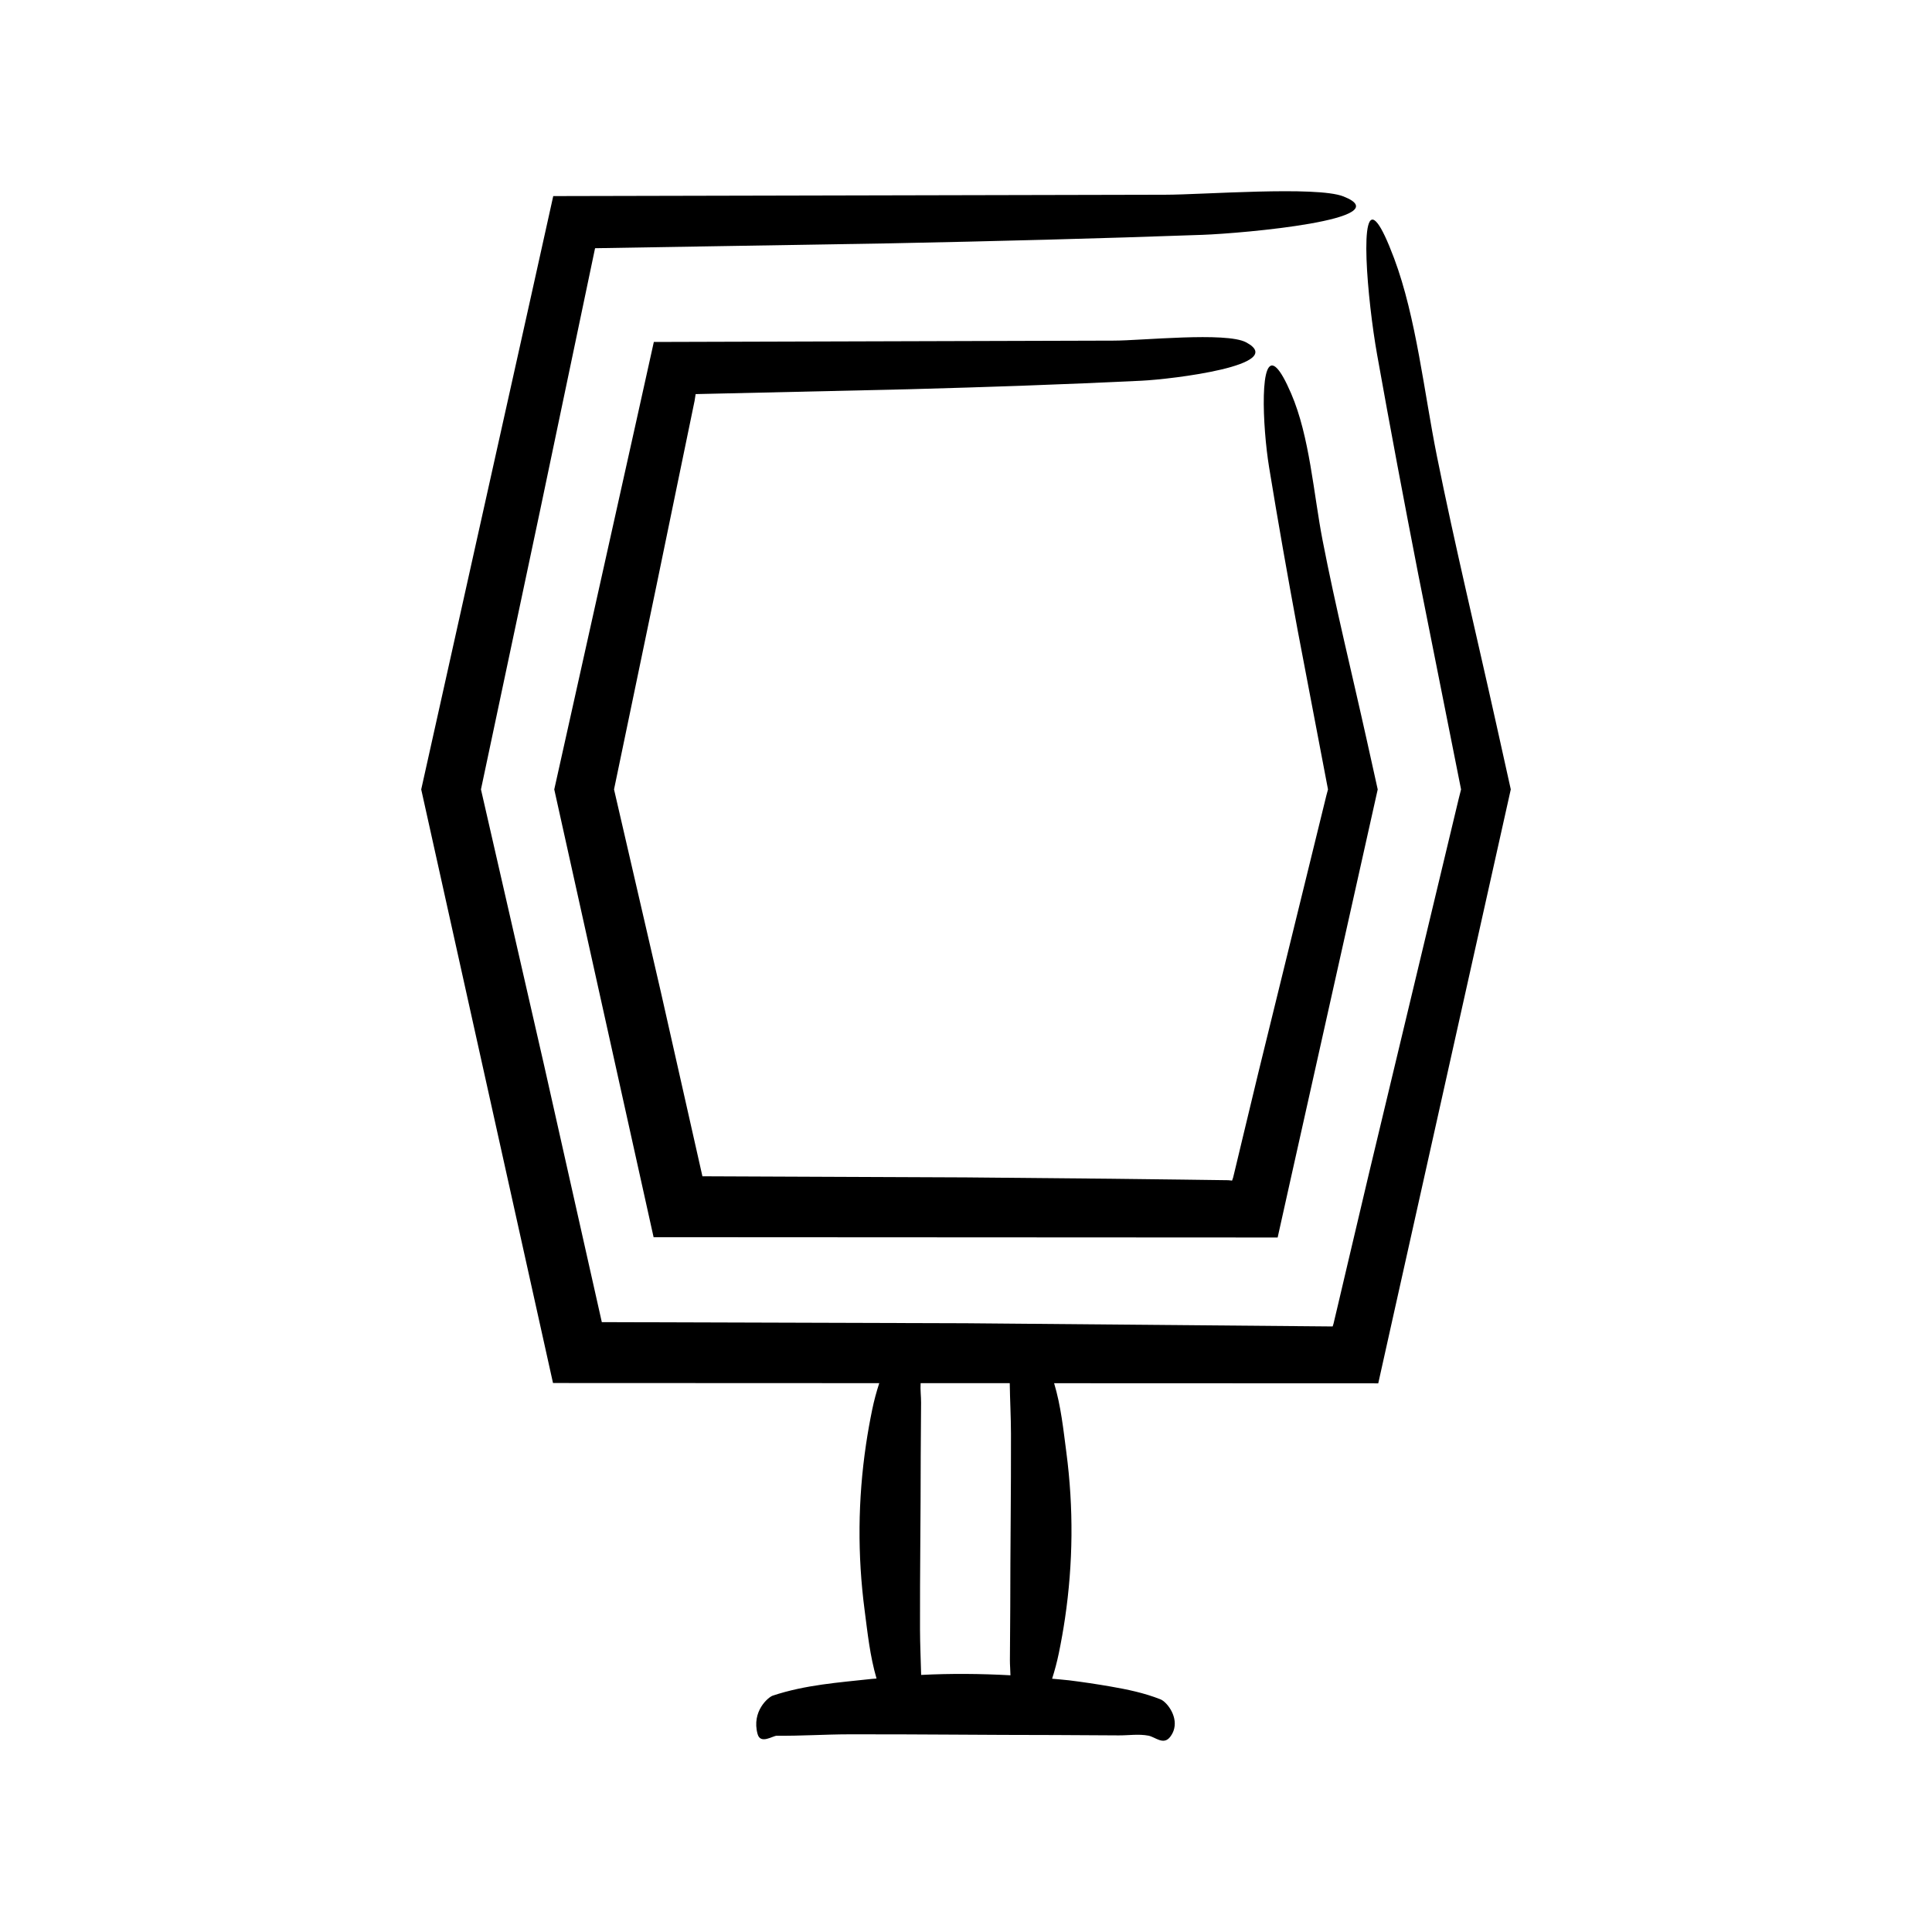
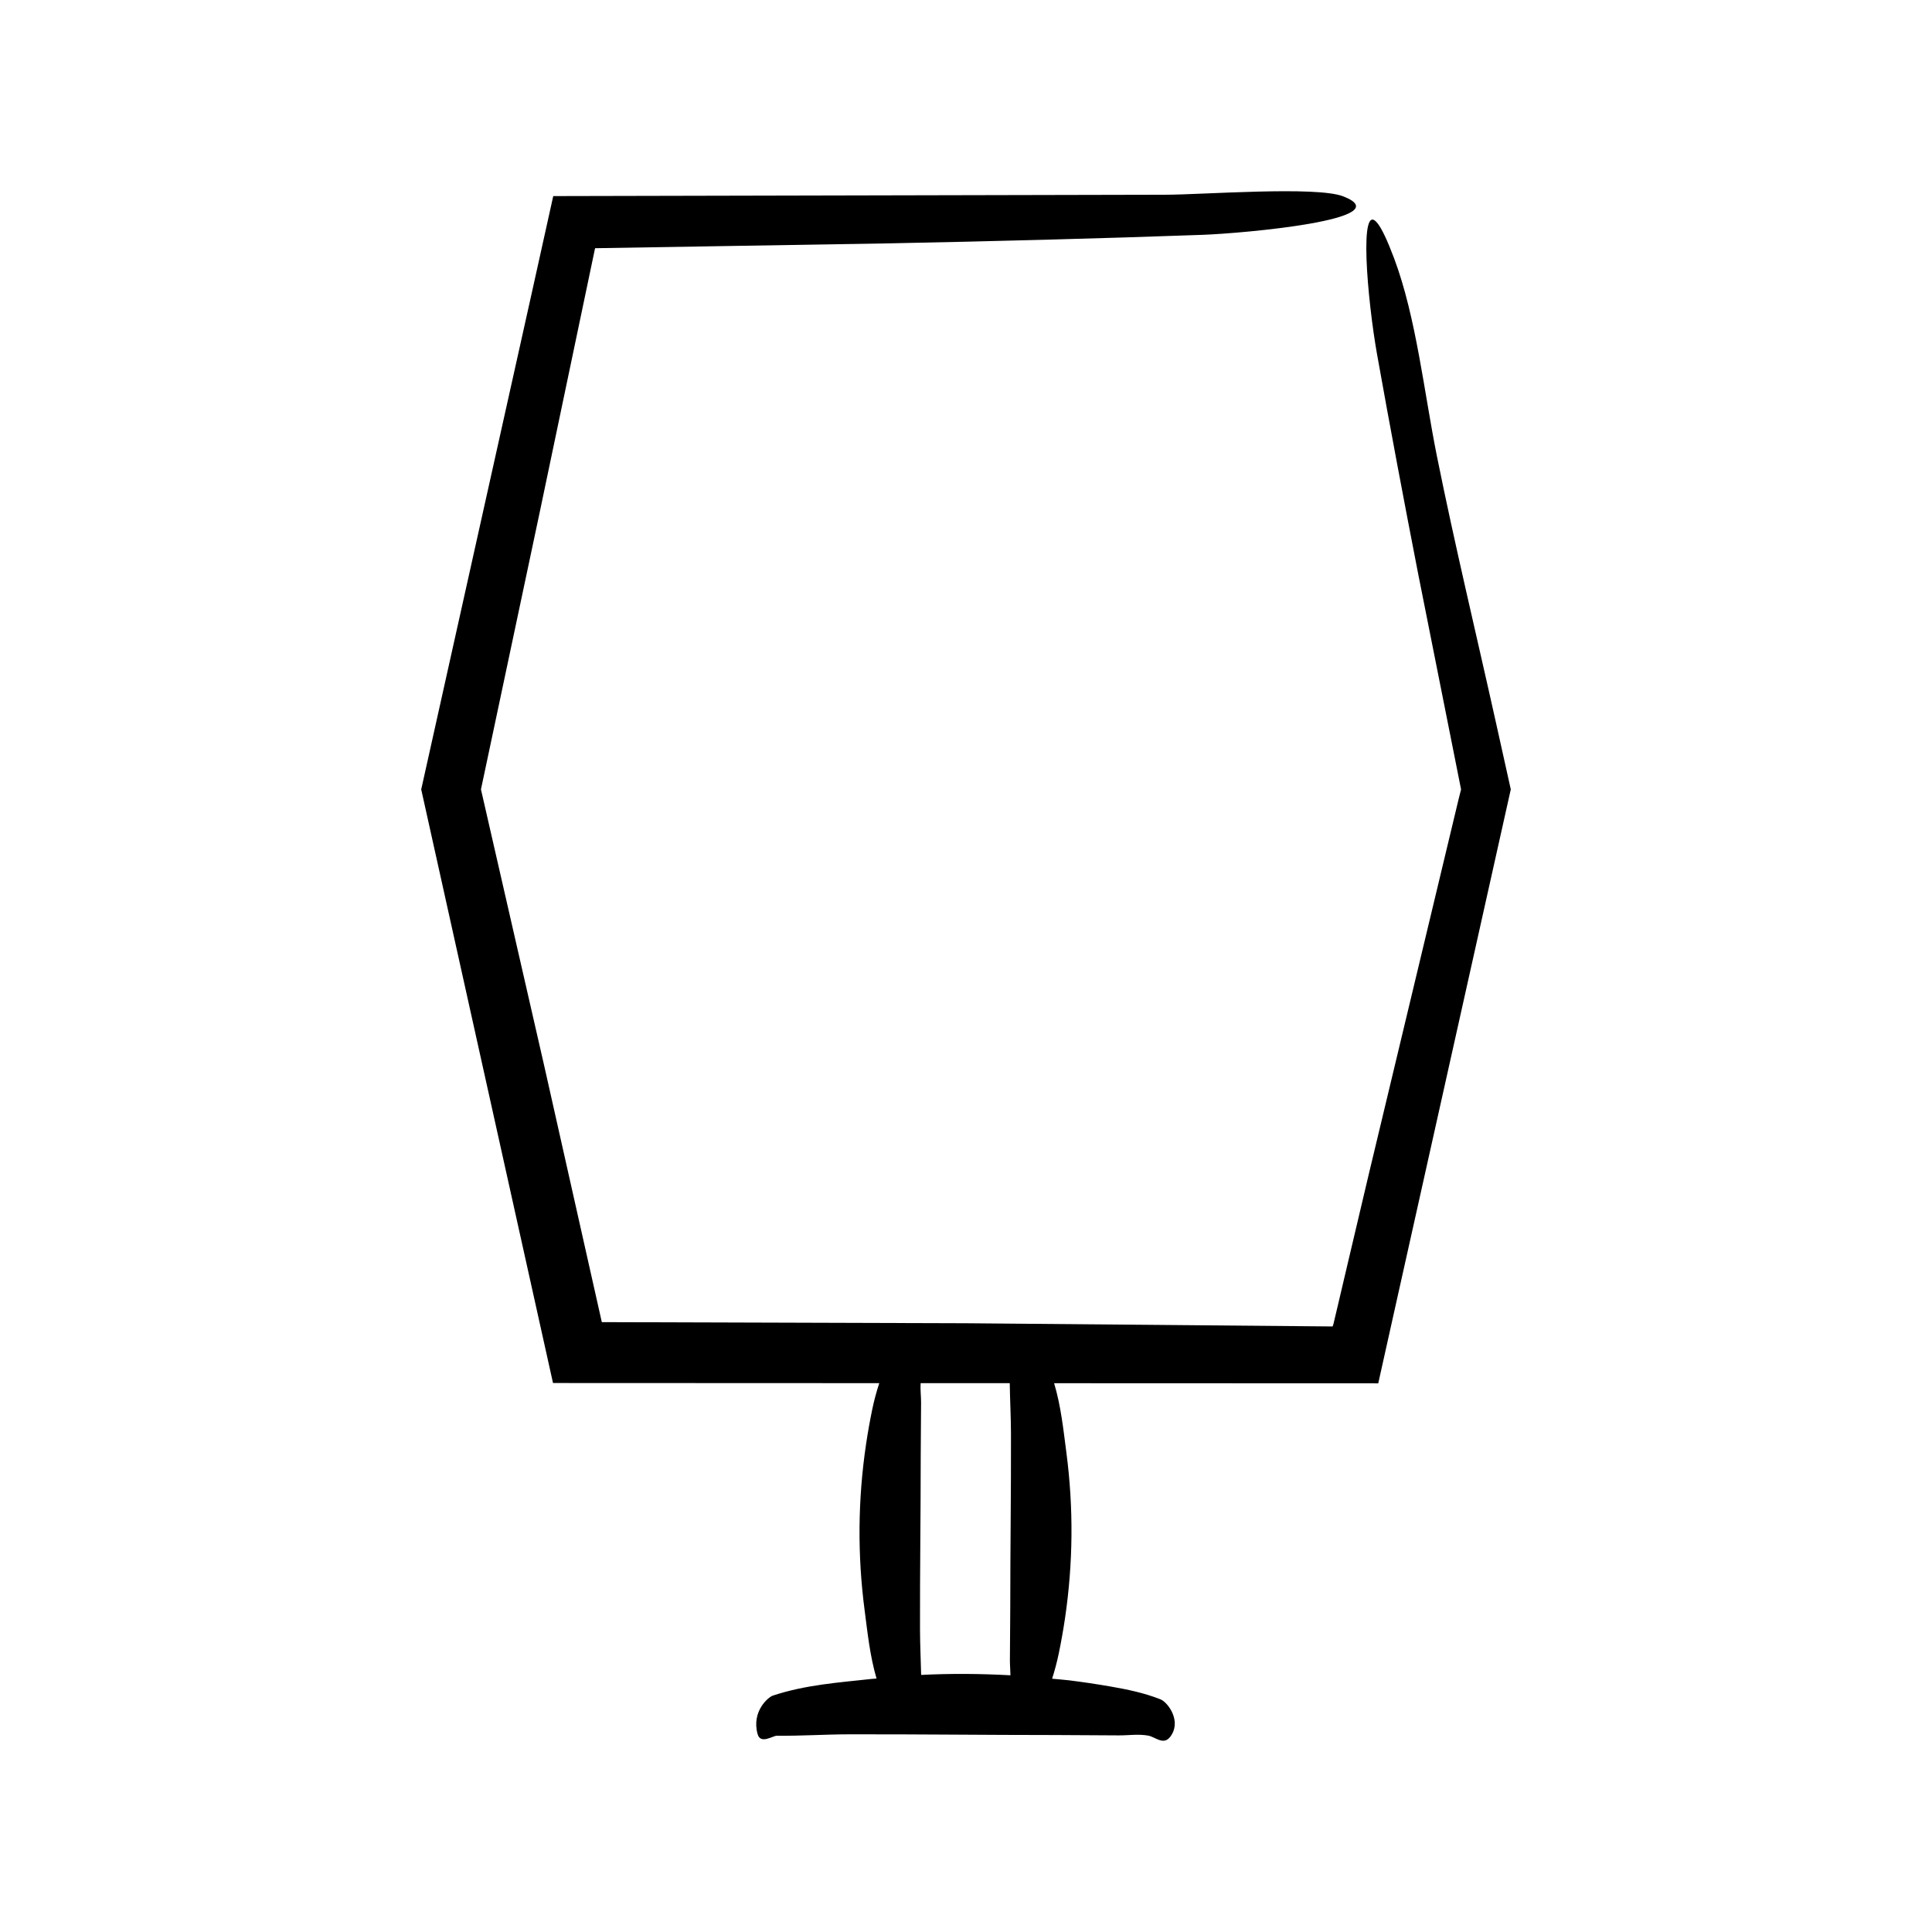
<svg xmlns="http://www.w3.org/2000/svg" fill="#000000" width="800px" height="800px" version="1.1" viewBox="144 144 512 512">
  <g>
    <path d="m540.59 336.16c-5.25-23.648-11.027-47.602-15.801-71.309-3.363-16.711-5.477-36.773-11.336-52.395-1.82-4.848-3.234-7.762-4.316-9.188-5.148-6.773-2.773 20.227-0.184 34.742 3.457 19.375 7.117 38.77 10.895 58.168 3.777 18.988 7.562 38.004 11.348 57.023l-0.648 2.57c-7.914 33.043-15.832 66.098-23.75 99.16l-5.5 23.305-2.742 11.66-1.16 4.894-0.23 0.734c-32.414-0.285-64.84-0.566-97.277-0.852l-96.402-0.293-15.293-68.055-16.734-73.129c5.219-24.625 10.438-49.234 15.652-73.84 4.848-23.121 9.715-46.344 14.586-69.578 26.012-0.43 52.051-0.859 78.031-1.289 27.746-0.555 55.422-1.27 82.93-2.254 10.91-0.391 52.668-4.133 37.371-10.18-7.133-2.82-37.508-0.438-47.266-0.449l-162.15 0.359-5.883 26.539-29.105 130.7 34.926 157.31 86.461 0.035c-0.758 2.32-1.383 4.644-1.863 6.973-0.637 3.078-1.184 6.156-1.641 9.234-2.172 14.664-2.297 29.352-0.371 44.016 0.785 5.996 1.398 12.055 3.152 18.055-0.445 0.047-0.891 0.059-1.332 0.109-8.695 0.957-17.508 1.547-26.164 4.422-1.176 0.391-5.68 4.133-4.027 10.18 0.77 2.82 4.043 0.438 5.094 0.449 6.391 0.07 12.781-0.363 19.168-0.375 18.203-0.039 36.406 0.188 54.613 0.188 5.606 0.031 11.211 0.062 16.816 0.094 2.613 0.016 5.269-0.422 7.875 0.07 1.836 0.348 4 2.641 5.781 0.316 0.551-0.723 0.895-1.469 1.066-2.219 0.832-3.555-2.062-7.102-3.652-7.727-4.379-1.723-8.785-2.621-13.188-3.387-3.664-0.637-7.328-1.184-10.992-1.641-1.508-0.188-3.019-0.273-4.527-0.43 0.711-2.234 1.301-4.469 1.766-6.707 0.637-3.078 1.184-6.156 1.641-9.234 2.172-14.664 2.297-29.352 0.371-44.016-0.801-6.094-1.422-12.254-3.246-18.352l85.898 0.031 4.227-18.984 30.895-138.42zm-128.81 251.81c-7.891-0.43-15.781-0.5-23.668-0.098-0.094-4.039-0.289-8.082-0.301-12.121-0.039-15.297 0.188-30.59 0.188-45.887 0.031-4.711 0.062-9.418 0.094-14.129 0.012-1.719-0.238-3.461-0.117-5.188l23.617 0.008c0.062 4.457 0.312 8.918 0.324 13.375 0.039 15.297-0.188 30.59-0.188 45.887-0.031 4.711-0.062 9.418-0.094 14.129-0.008 1.332 0.129 2.68 0.145 4.023z" />
-     <path d="m323.77 271.06 2.871-13.898 1.434-6.949 0.277-1.773c18.855-0.43 37.727-0.859 56.559-1.289 20.598-0.555 41.145-1.27 61.566-2.254 8.102-0.391 39.102-4.133 27.746-10.18-5.297-2.82-27.844-0.438-35.09-0.449l-121.86 0.355-4.688 21.152-21.699 97.43 26.324 118.66 165.38 0.086 3.469-15.578 23.051-103.17-2.898-13.066c-3.894-17.559-8.293-35.316-11.711-52.945-2.41-12.426-3.402-27.449-8.336-38.914-1.531-3.559-2.769-5.68-3.762-6.695-4.719-4.828-3.848 15.414-2.082 26.223 2.356 14.43 4.914 28.863 7.586 43.293 2.672 14.023 5.348 28.062 8.027 42.102l-0.43 1.602-18.043 73.523-4.16 17.285-2.07 8.648-0.438 1.797-0.098 0.289-0.184 0.527-0.637-0.07-0.371-0.035-2.398-0.031-9.598-0.129-19.203-0.23-38.414-0.355-69.738-0.293-10.992-48.73-12.434-53.801c3.777-18.141 7.551-36.27 11.324-54.398 1.895-9.223 3.805-18.473 5.719-27.734z" />
  </g>
</svg>